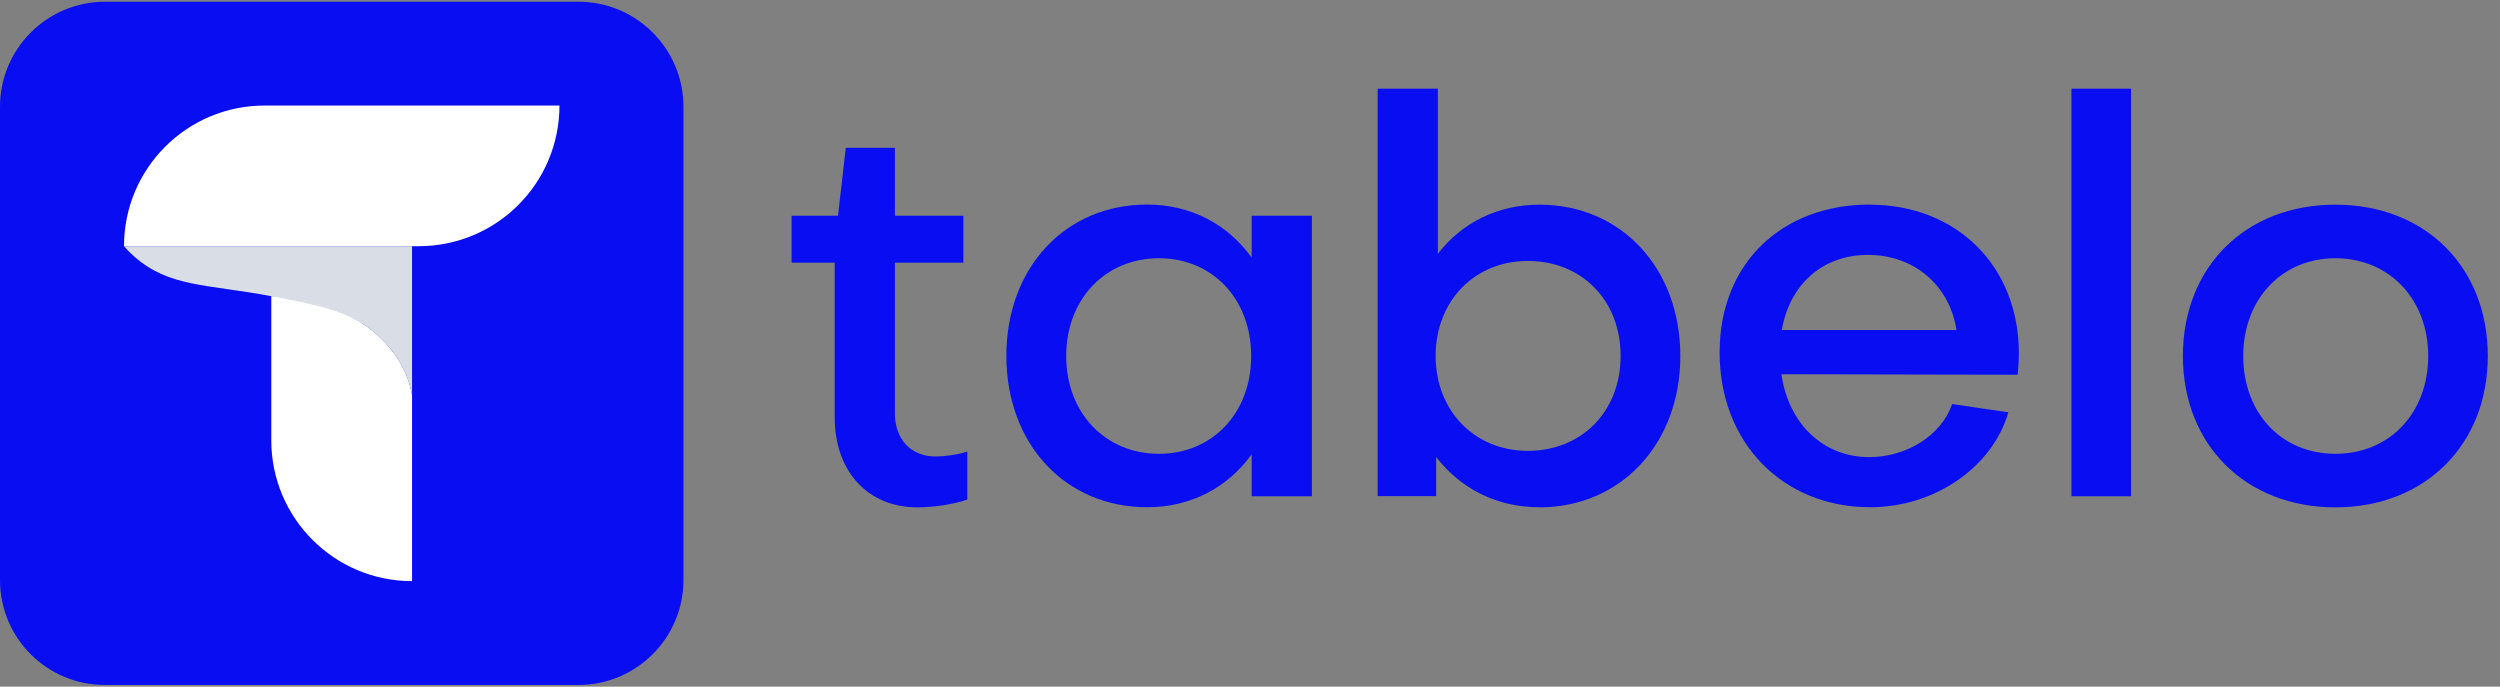
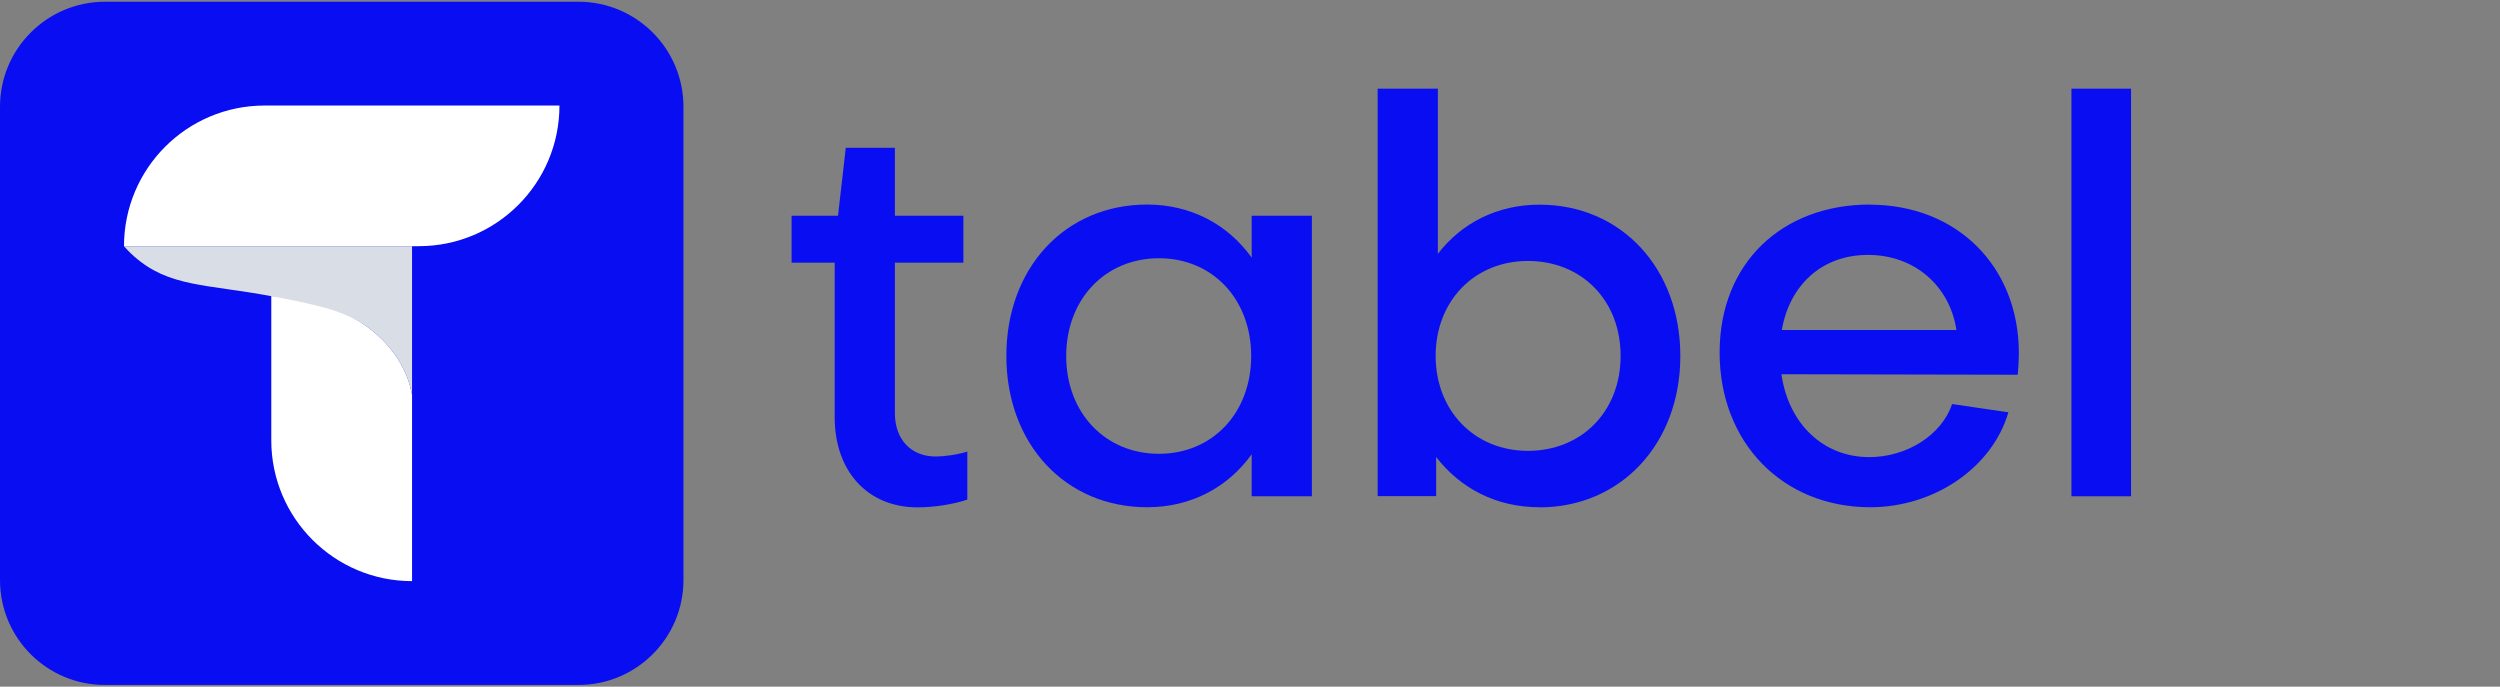
<svg xmlns="http://www.w3.org/2000/svg" id="a" viewBox="0 0 203.01 55.76">
  <rect x="0" y="0" width="203.01" height="55.76" fill="#808080" stroke="none" />
  <defs>
    <style>.b{fill:#fff;}.c{fill:#d9dee6;}.d{fill:#090ef2;}</style>
  </defs>
  <g>
    <path class="d" d="M67.78,21.33h-3.5v-3.81h3.77l.63-5.52h3.99v5.52h5.56v3.81h-5.56v12.24c0,2.06,1.26,3.5,3.32,3.5,.63,0,1.7-.13,2.56-.4v3.9c-1.17,.4-2.78,.63-4.04,.63-4.08,0-6.73-2.96-6.73-7.31v-12.56Z" />
    <path class="d" d="M101.64,17.52h4.89v22.78h-4.89v-3.41c-1.93,2.69-4.93,4.3-8.48,4.3-6.68,0-11.44-5.16-11.44-12.29s4.75-12.29,11.44-12.29c3.54,0,6.55,1.61,8.48,4.31v-3.41Zm-.04,11.39c0-4.62-3.14-7.94-7.49-7.94s-7.53,3.32-7.53,7.94,3.18,7.94,7.53,7.94,7.49-3.32,7.49-7.94Z" />
    <path class="d" d="M125.01,41.19c-3.5,0-6.41-1.52-8.39-4.08v3.18h-4.75V7.2h4.89v13.41c1.93-2.51,4.84-3.99,8.25-3.99,6.64,0,11.44,5.16,11.44,12.29s-4.84,12.29-11.44,12.29Zm-8.43-12.29c0,4.44,3.14,7.71,7.49,7.71s7.53-3.18,7.53-7.71-3.18-7.71-7.53-7.71-7.49,3.27-7.49,7.71Z" />
    <path class="d" d="M151.83,16.62c7.09,0,12.11,5.02,12.11,12.06,0,.54-.04,1.21-.09,1.75l-19.19-.04c.58,4.04,3.41,6.73,7.13,6.73,3.05,0,5.88-1.79,6.73-4.31l4.57,.67c-1.3,4.48-6.01,7.71-11.21,7.71-7.13,0-12.24-5.25-12.24-12.56s5.11-12.02,12.2-12.02Zm7.04,10.18c-.54-3.59-3.41-6.1-7.18-6.1s-6.37,2.47-7,6.1h14.17Z" />
    <path class="d" d="M173.05,7.2V40.3h-4.84V7.2h4.84Z" />
-     <path class="d" d="M202.02,28.91c0,7.22-5.11,12.29-12.38,12.29s-12.38-5.07-12.38-12.29,5.07-12.29,12.38-12.29,12.38,5.07,12.38,12.29Zm-4.84,0c0-4.62-3.18-7.94-7.53-7.94s-7.49,3.32-7.49,7.94,3.09,7.94,7.49,7.94,7.53-3.32,7.53-7.94Z" />
  </g>
  <g>
    <path class="d" d="M55.5,8.67V47.1c0,4.71-3.82,8.52-8.53,8.52H8.53C3.82,55.63,0,51.82,0,47.1V8.67C0,3.96,3.82,.14,8.53,.14H46.97c4.71,0,8.53,3.82,8.53,8.53Z" />
    <g>
      <path class="b" d="M33.46,32.08v15.11h0c-6.31,0-11.43-5.12-11.43-11.43v-11.72c.9,.03,4.98,.22,8.21,2.82,2.52,2.03,3.08,4.38,3.22,5.21Z" />
      <path class="b" d="M45.43,8.57h0c0,6.31-5.11,11.42-11.42,11.42H10.07c0-6.31,5.11-11.42,11.42-11.42h23.95Z" />
    </g>
    <path class="c" d="M33.46,19.99v12.09c-.15-.84-.7-3.18-3.22-5.21-1.92-1.55-4.01-2.03-8.21-2.82-5.28-.99-8.31-.72-11.15-3.24-.37-.32-.64-.62-.82-.82h23.4Z" />
  </g>
</svg>